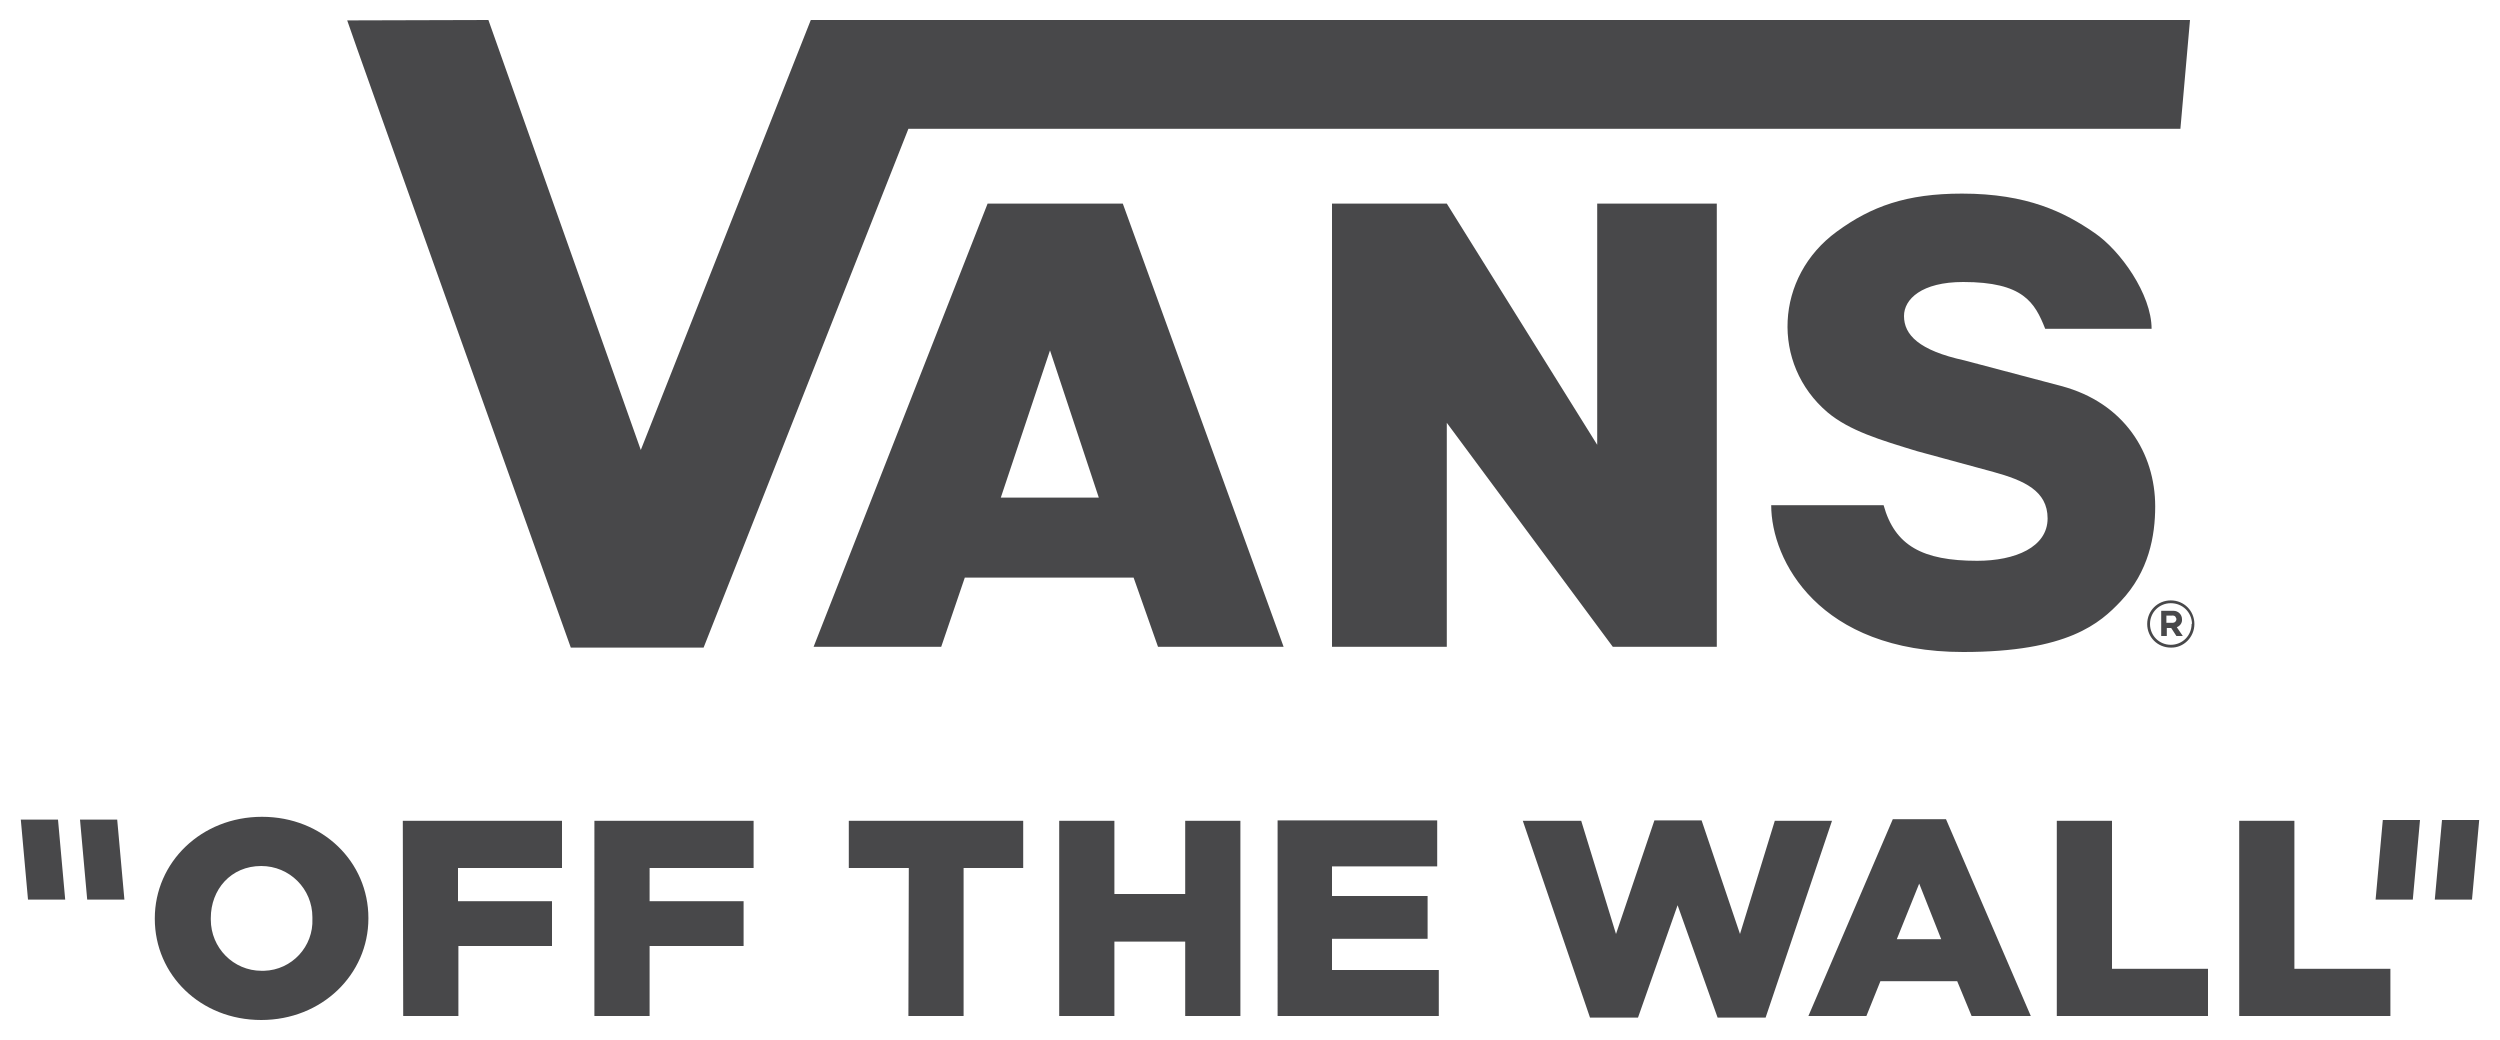
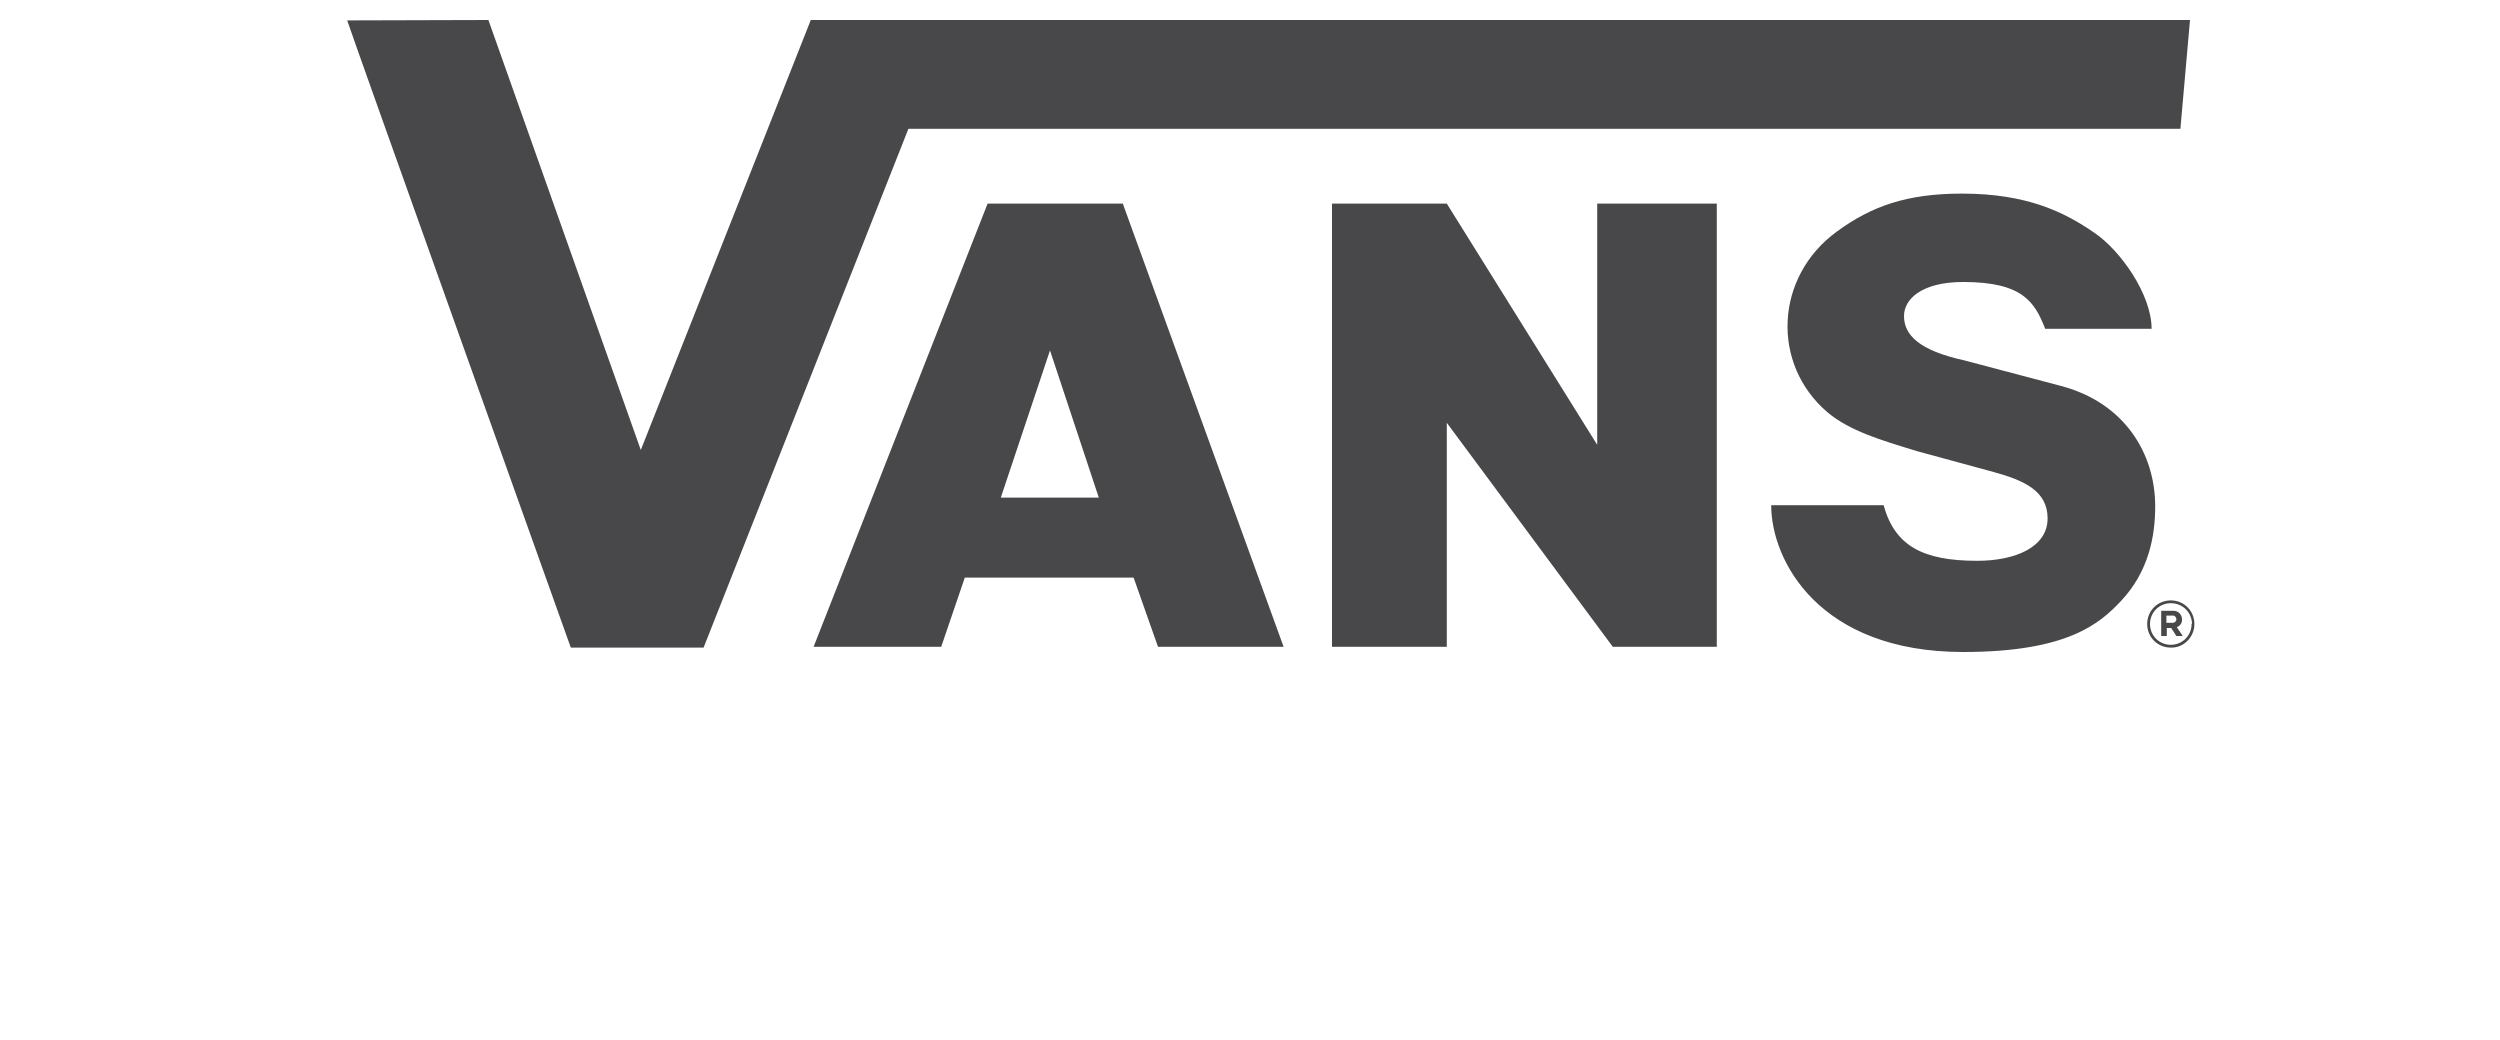
<svg xmlns="http://www.w3.org/2000/svg" version="1.1" id="Layer_1" x="0px" y="0px" viewBox="0 0 625 260" style="enable-background:new 0 0 625 260;" xml:space="preserve">
  <style type="text/css">
	.st0{fill:#48484A;}
</style>
  <g>
-     <path class="st0" d="M31.1,224.9h-9.3L20,204.9h9.3L31.1,224.9z M593.9,224.9h9.3l1.8-19.9h-9.3L593.9,224.9z M14.5,204.9H5.2   L7,224.9h9.3L14.5,204.9z M608.7,224.9h9.3l1.8-19.9h-9.3L608.7,224.9z M78.1,229.7c0.3,6.9-5.1,12.8-12.1,13c-0.2,0-0.4,0-0.6,0   c-7.1,0-12.7-5.8-12.7-12.8c0-0.1,0-0.2,0-0.3v-0.1c0-7.1,5-13,12.6-13c7.1,0,12.8,5.7,12.8,12.8c0,0.1,0,0.3,0,0.4L78.1,229.7    M38.7,229.7c0,14,11.4,25.3,26.6,25.3s26.8-11.4,26.8-25.4v-0.1c0-14-11.4-25.3-26.6-25.3s-26.8,11.4-26.8,25.4L38.7,229.7    M100.8,254h13.8v-17.5H138v-11.2h-23.5V217h26v-11.8h-39.8L100.8,254L100.8,254z M148.6,254h13.8v-17.5h23.5v-11.2h-23.5V217h26   v-11.8h-39.8L148.6,254L148.6,254z M227.1,254h13.8v-37h14.9v-11.8h-43.6V217h15L227.1,254L227.1,254z M264.8,254h13.8v-18.6h17.7   V254h13.8v-48.8h-13.8v18.3h-17.7v-18.3h-13.8V254L264.8,254z M319.4,254h40.3v-11.5H333v-7.8h23.9v-10.7H333v-7.4h26.3v-11.5   h-39.9L319.4,254L319.4,254z M397.5,254.4h12l9.9-28.1l10,28.1h12l16.6-49.2h-14.3l-8.7,28.3l-9.6-28.4h-11.8l-9.6,28.4l-8.7-28.3   h-14.6L397.5,254.4z M474.2,234.8l5.6-13.9l5.5,13.9H474.2L474.2,234.8z M452.1,254h14.5l3.5-8.7h19.2l3.6,8.7h14.8l-21.2-49.2   h-13.3L452.1,254z M514.2,254h37.8v-11.8h-24v-37h-13.8L514.2,254L514.2,254z M559.8,254h37.8v-11.8h-24v-37h-13.8L559.8,254   L559.8,254z" />
    <path class="st0" d="M538,82.2h-26.7c-2.6-6.6-5.5-11.7-20.5-11.7c-10.4,0-14.8,4.3-14.8,8.5c0,4.7,3.7,8.6,15.1,11.1l24.2,6.4   c15.8,4.2,23.5,16.8,23.5,30.1c0,7.4-1.6,16.3-8.6,23.7c-5.2,5.5-13.2,12.7-39.4,12.7c-36.1,0-48-22.9-48-36.7h28.1   c2.8,10.1,9.7,13.9,23.4,13.9c9.5,0,17.6-3.4,17.6-10.6c0-6.9-5.9-9.5-13.5-11.6l-19.1-5.2c-9.2-2.8-16.9-5.1-22.4-9.7   c-14.2-12.1-13.2-33.9,2.3-45.2c8.6-6.3,17.4-9.5,31.3-9.5c16.4,0,25.7,4.7,33.1,9.8c6.5,4.4,14.3,15.4,14.3,24 M86.8,5.1   c0.2,1,55.9,156.8,55.9,156.8h33.2l51.2-129.7h318L547.5,5H202.7l-42.5,107.5L122.1,5L86.8,5.1 M361.7,105.7l41.5,56h26V50.9h-29.9   v60.3l-37.6-60.3H333v110.8h28.7V105.7L361.7,105.7z M548.6,156c0-3.3-2.6-5.9-5.9-5.9c-3.3,0-5.9,2.6-5.9,5.9   c0,3.3,2.6,5.9,5.9,5.9C545.9,162,548.6,159.3,548.6,156C548.6,156,548.6,156,548.6,156L548.6,156z M547.9,156   c0,2.9-2.3,5.2-5.2,5.2c-2.9,0-5.2-2.3-5.2-5.2s2.3-5.2,5.2-5.2c2.9,0,5.2,2.2,5.3,5.1C548,155.9,548,155.9,547.9,156L547.9,156z    M545.5,154.8c0-1.2-1-2.1-2.1-2.1c-0.1,0-0.2,0-0.3,0h-2.8v6.3h1.4v-2h1.1l1.3,2h1.6l-1.5-2.2C545,156.5,545.6,155.7,545.5,154.8   L545.5,154.8z M544.1,154.8c0,0.5-0.4,0.9-0.9,0.9c-0.1,0-0.1,0-0.2,0h-1.4v-1.8h1.3c0.5-0.1,1,0.1,1.1,0.6   C544.1,154.7,544.2,154.8,544.1,154.8L544.1,154.8z M203.4,161.7h31.9l5.9-17.3h42.2l6.1,17.3h31.4L280.7,50.9h-33.8L203.4,161.7z    M250.2,124.4l12.3-36.8l12.2,36.8H250.2L250.2,124.4z" />
  </g>
</svg>